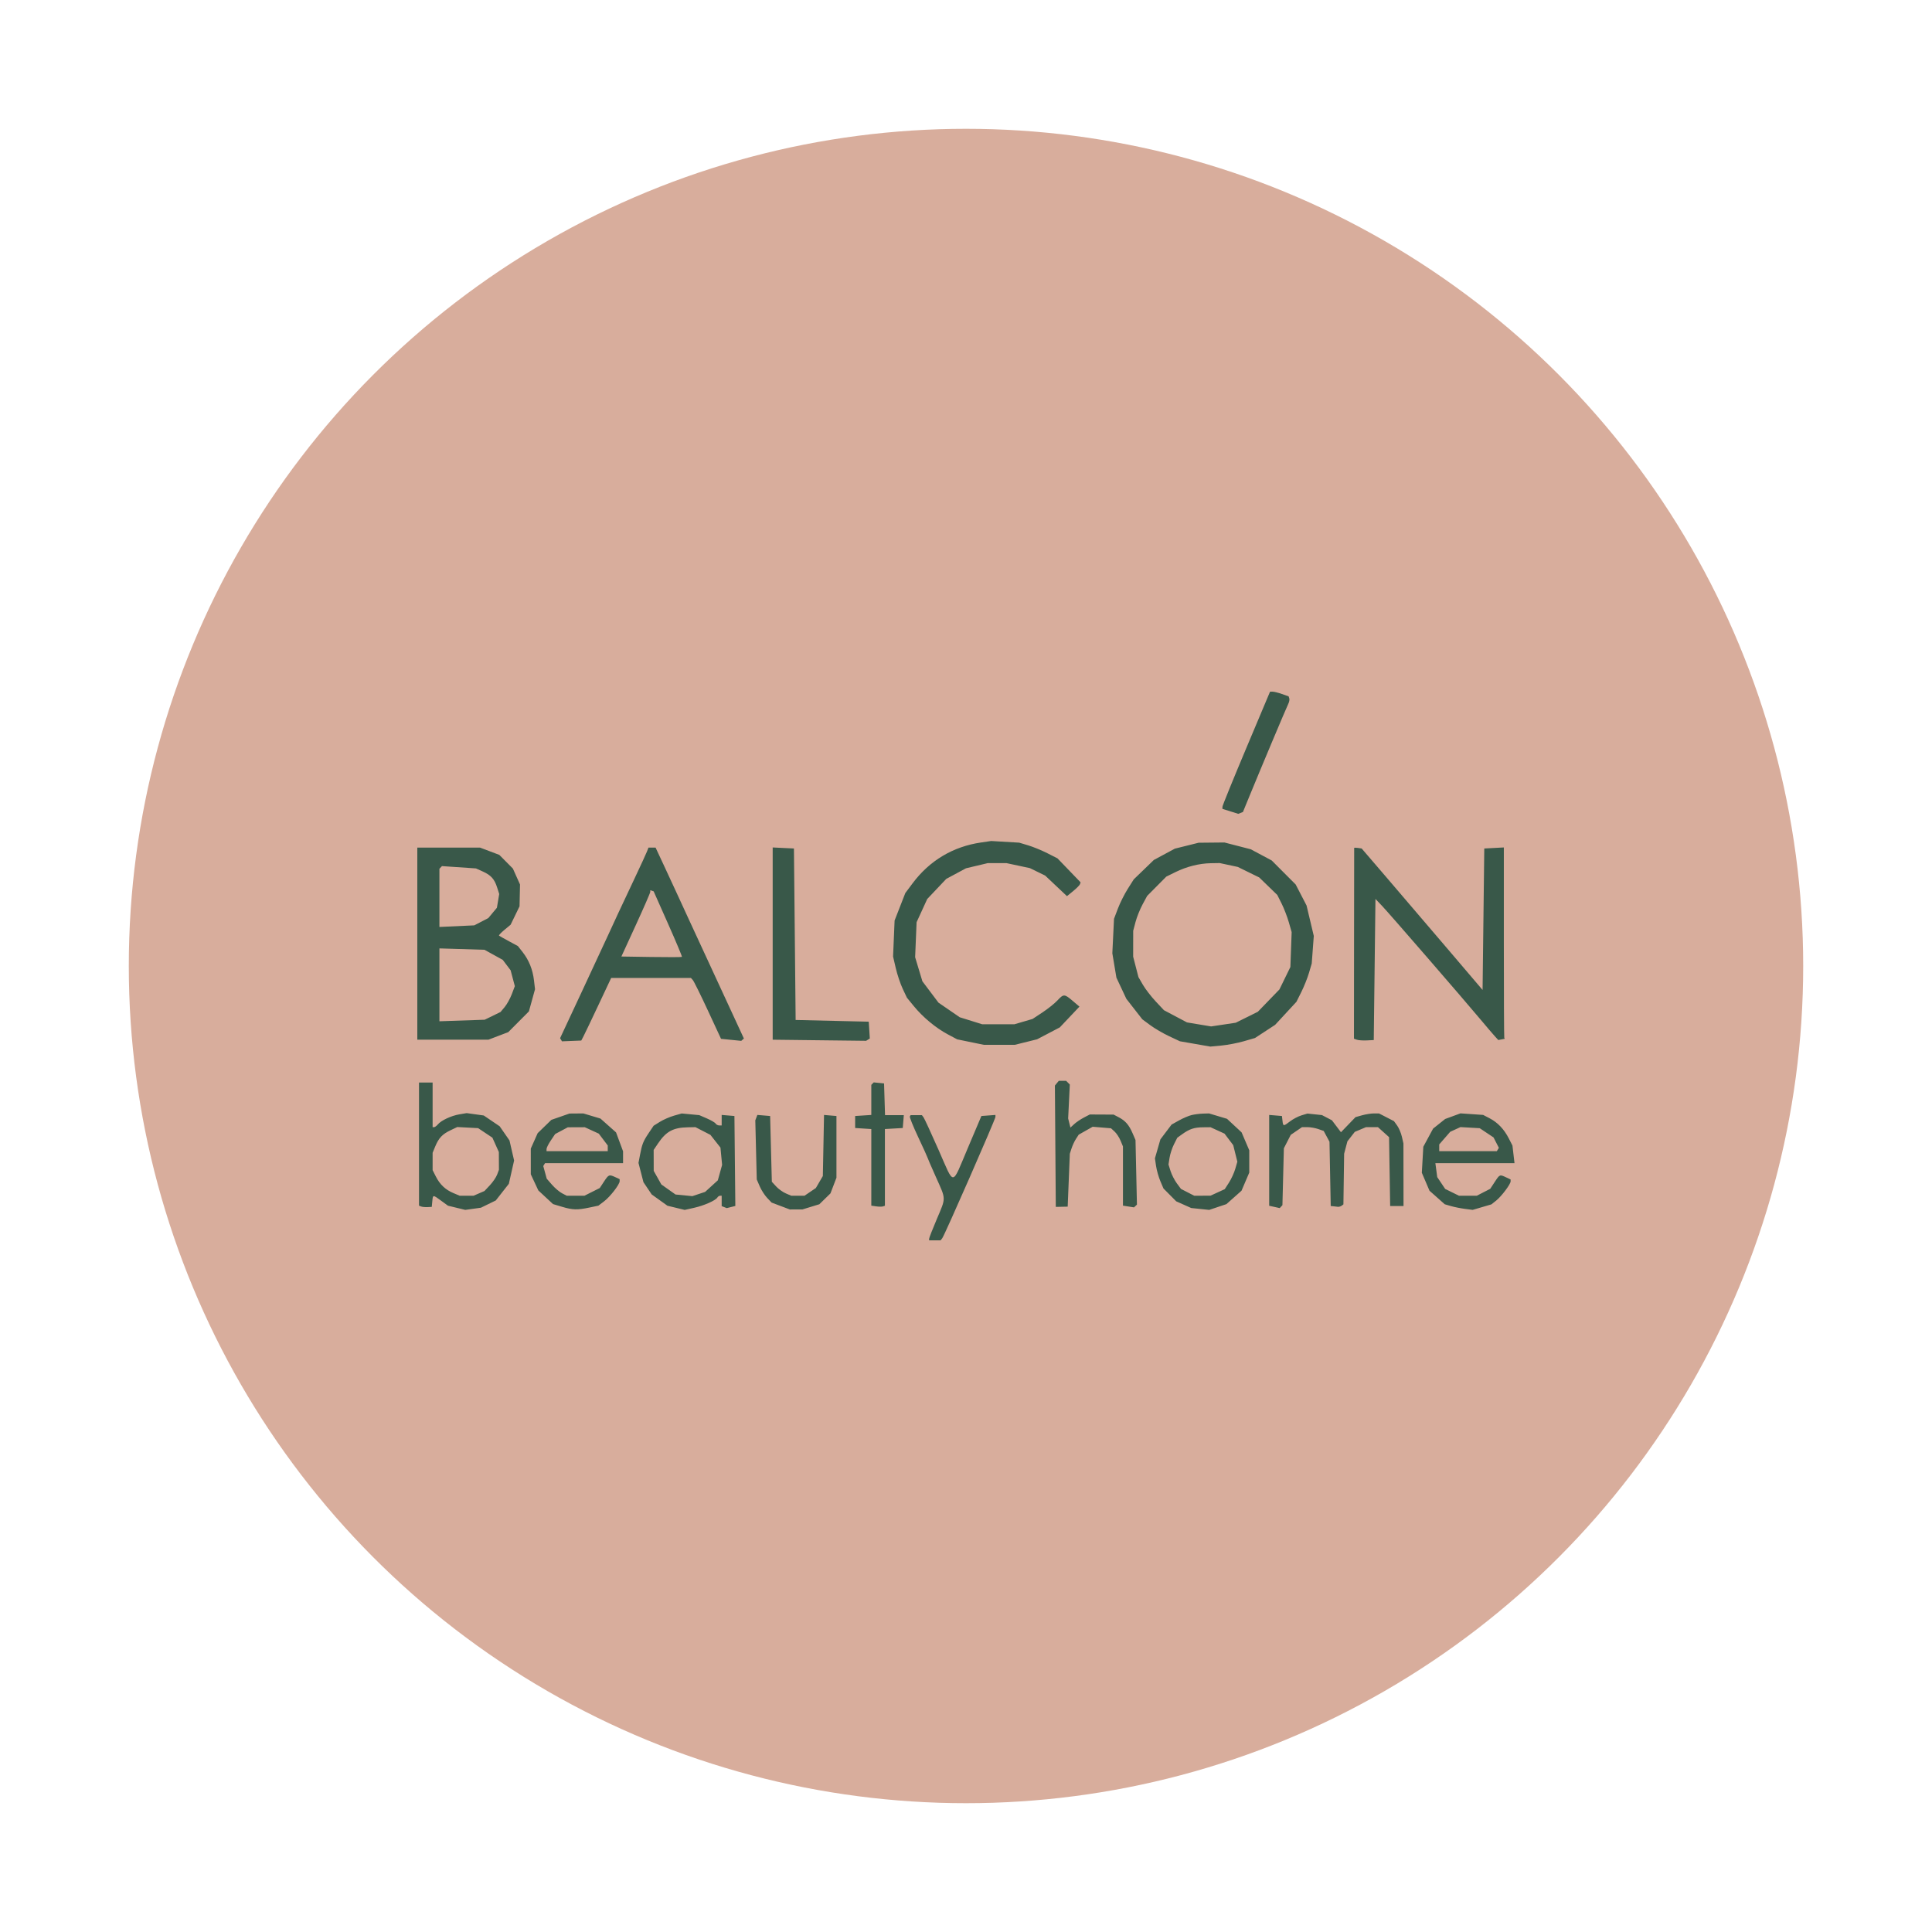
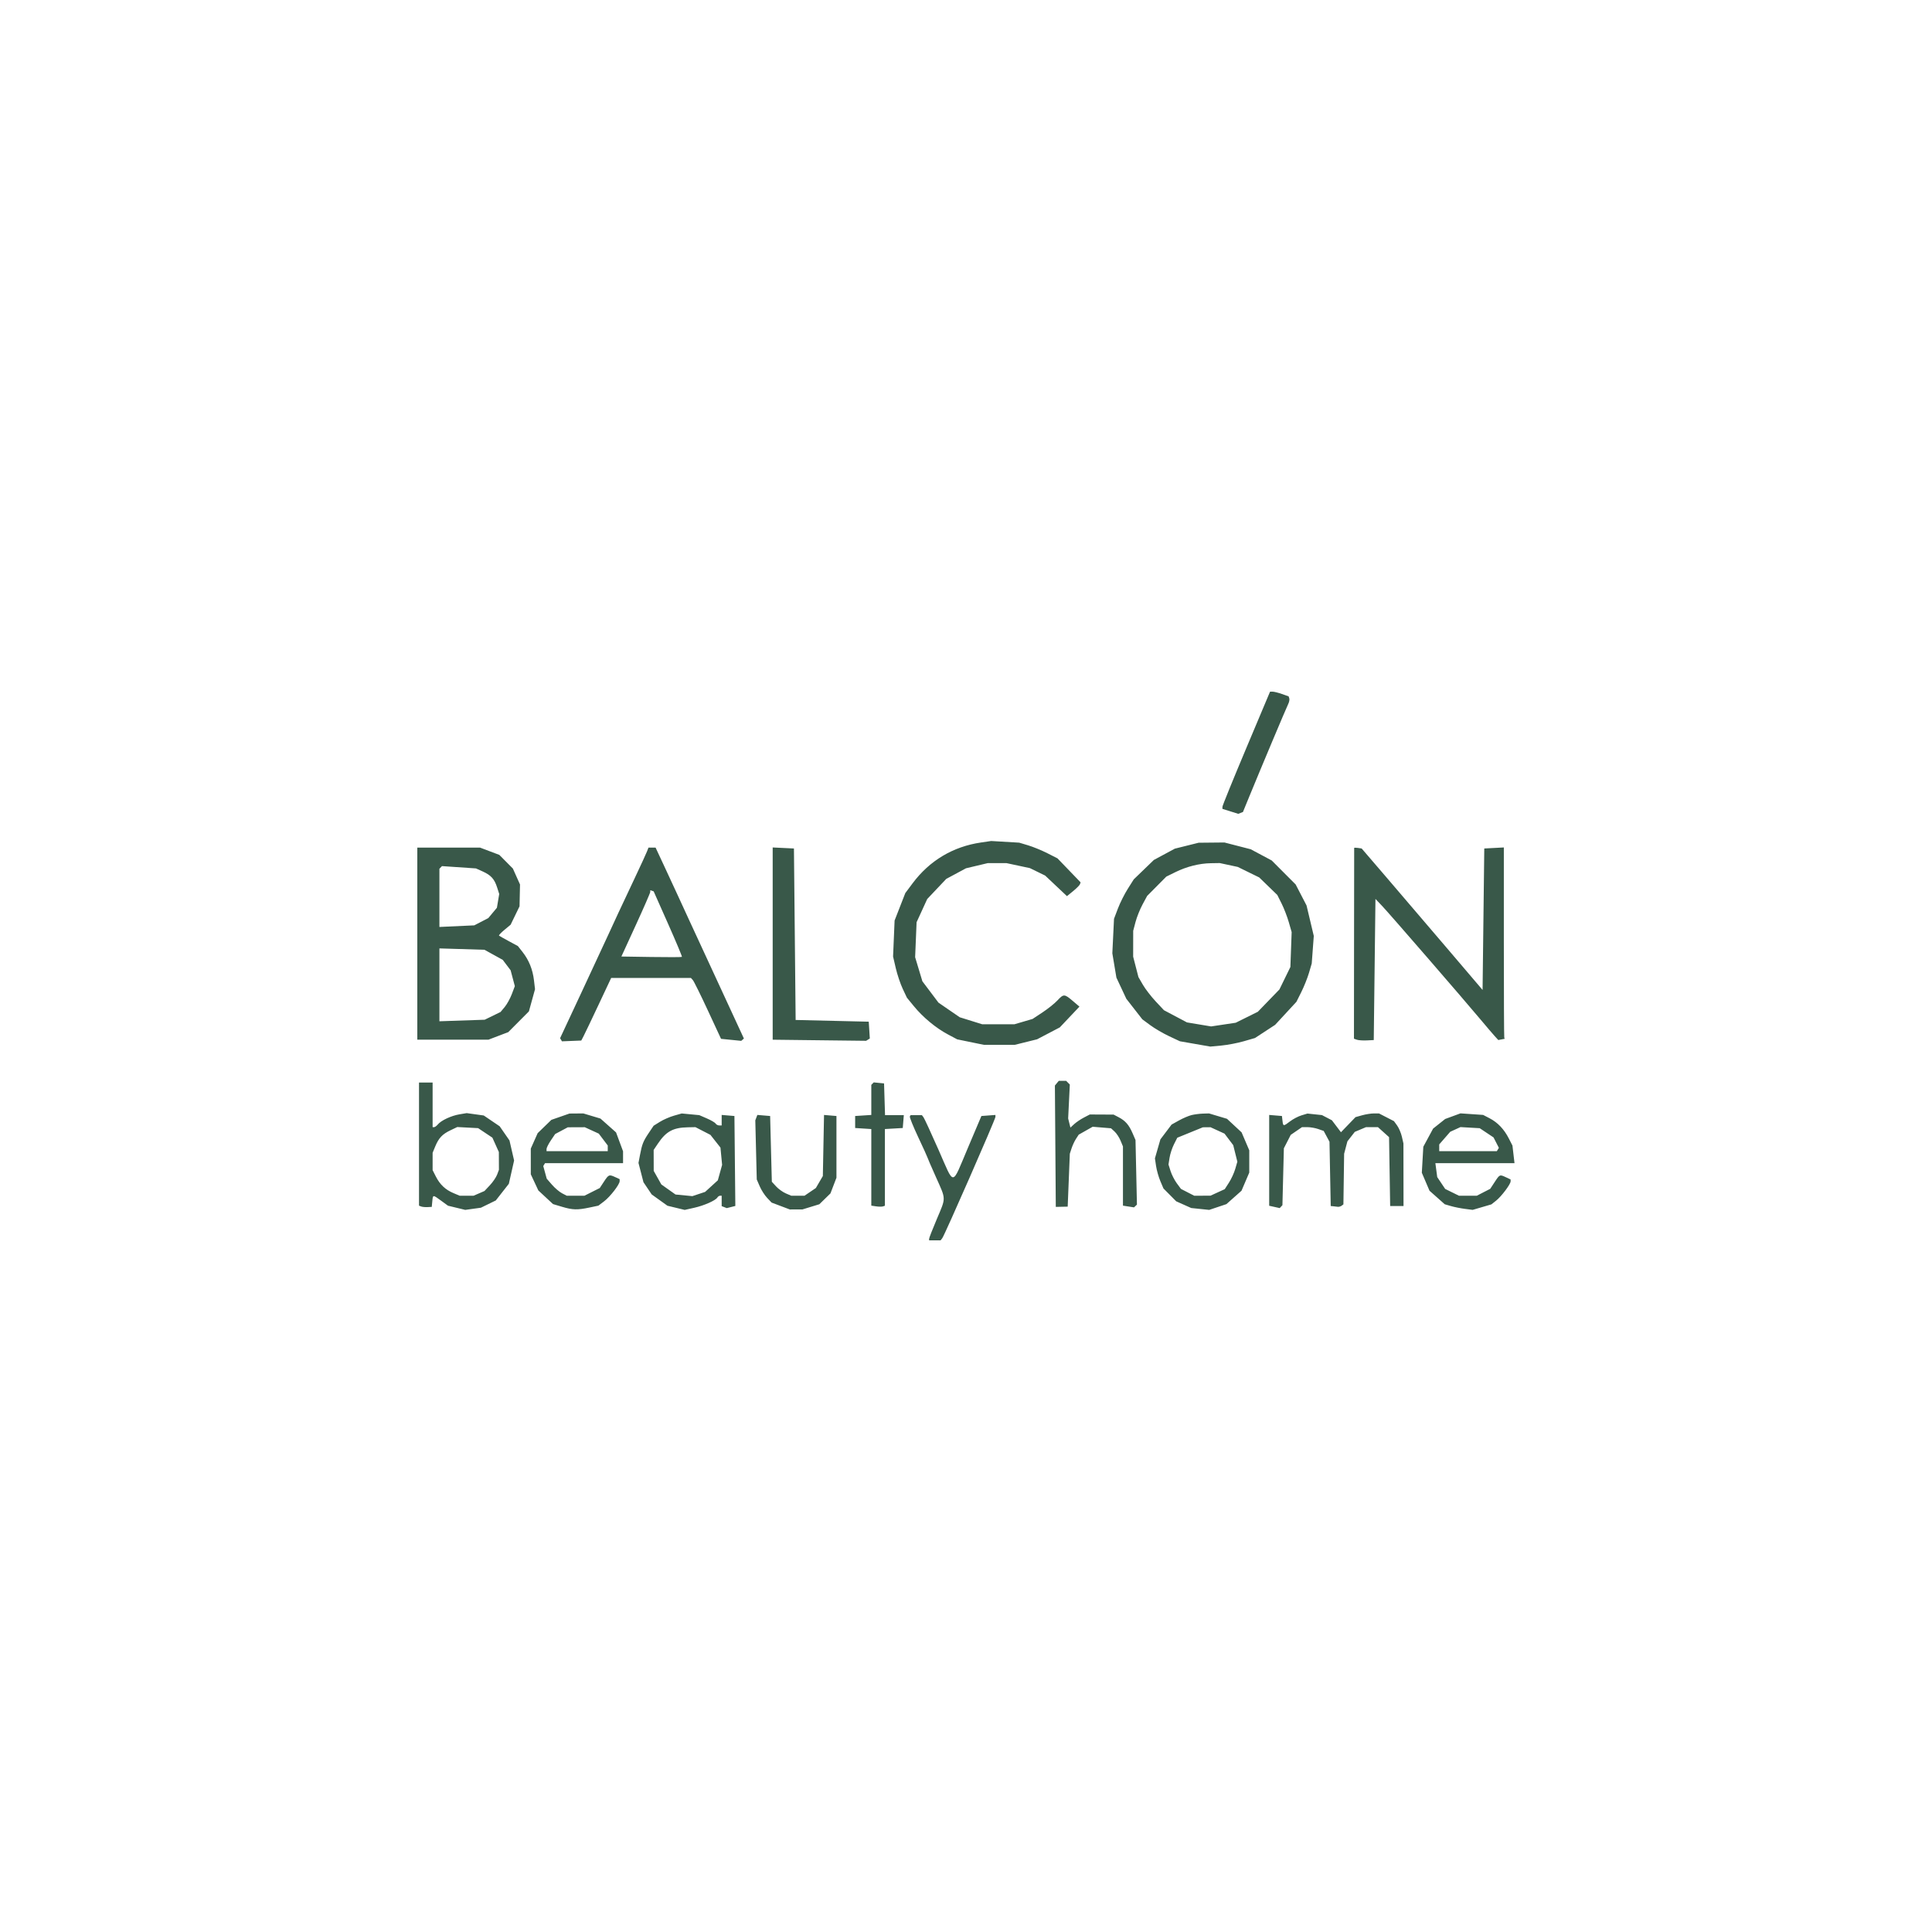
<svg xmlns="http://www.w3.org/2000/svg" width="1500" height="1500" viewBox="0 0 1500 1500" fill="none">
-   <circle cx="750" cy="750" r="650" fill="#D8AD9C" />
-   <path d="M772.851 867.168C772.849 869.013 733.424 958.955 731.578 961.324L730.282 962.989H721.364V961.787C721.365 961.126 724.038 954.274 727.305 946.561C734.569 929.409 734.615 931.672 726.646 913.856C723.016 905.744 720.046 898.877 720.044 898.591C720.044 898.309 716.839 891.265 712.923 882.936C709.007 874.608 706.072 867.347 706.399 866.794L706.999 865.795H715.761L717.015 867.459C717.704 868.375 722.958 879.758 728.691 892.756C741.264 921.268 738.656 921.421 751.373 891.425L761.955 866.461L772.851 865.643V867.168ZM542.918 865.791L548.826 868.347C552.075 869.751 555.133 871.55 555.619 872.342C556.105 873.135 557.358 873.784 558.404 873.784H560.307V865.635L570.208 866.461L570.911 936.299L564.272 937.979L560.307 936.445V928.371H559.064C558.381 928.371 557.45 928.979 556.994 929.722C555.563 932.059 546.737 935.979 539.022 937.707L531.601 939.37L518.204 936.128L505.983 927.367L499.585 917.868L495.719 902.905L496.898 896.665C498.477 888.31 499.374 886.07 503.743 879.562L507.463 874.024L512.368 870.968C515.065 869.287 519.973 867.143 523.277 866.204L529.283 864.497L542.918 865.791ZM952.642 868.637L963.973 879.17L969.926 893.09V910.398L963.903 924.478L952.181 934.885L938.827 939.359L924.865 937.905L913.21 932.705L903.315 922.725L900.889 917.018C899.554 913.878 898.063 908.616 897.573 905.323L896.683 899.338L900.927 884.612L909.608 873.117L915.354 869.913C918.513 868.152 922.941 866.266 925.193 865.724C927.446 865.181 931.408 864.676 933.998 864.6L938.71 864.464L952.642 868.637ZM335.882 875.115H337.04C337.676 875.115 338.974 874.172 339.922 873.021C342.486 869.905 350.315 866.24 356.698 865.168L362.336 864.222L375.576 866.058L387.944 874.449L395.559 885.438L399.146 901.003L395.066 919.096L384.929 932.03L373.378 937.669L361.218 939.351L347.812 936.106L342.518 932.24C335.975 927.459 336.138 927.448 335.635 932.698L335.222 937.027L331.929 937.193C330.119 937.284 327.891 937.07 326.979 936.717L325.32 936.075V840.498H335.882V875.115ZM1151.5 865.62L1156.57 868.249C1162.8 871.483 1167.78 876.721 1171.46 883.924L1174.26 889.406L1175.86 903.074H1114.42L1115.86 913.889L1122.03 923.086L1132.76 928.371H1146.56L1157.01 922.993L1160.49 917.694C1164.39 911.752 1164.37 911.758 1169.28 914.059L1172.83 915.724L1172.84 917.188C1172.86 919.391 1165.72 928.891 1161.57 932.182L1157.92 935.076L1143.37 939.341L1137.32 938.561C1133.99 938.132 1129.12 937.155 1126.49 936.39L1121.71 934.997L1109.86 924.478L1103.9 910.514L1105.06 890.324L1112.65 876.251L1122.03 868.776L1133.91 864.417L1151.5 865.62ZM597.931 866.461L599.251 917.514L602.552 921.117C604.367 923.1 607.763 925.543 610.1 926.547L614.348 928.371H624.603L633.432 922.371L638.855 913.061L639.774 865.651L649.417 866.461V914.393L644.763 926.551L636.142 934.979L623.014 938.993L613.212 939.023L599.077 933.69L595.604 930.031C593.693 928.02 591.099 923.978 589.84 921.049L587.548 915.724L586.411 869.832L588.008 865.633L597.931 866.461ZM466.19 868.447L478.3 879.196L483.738 893.855V903.074H423.166L421.79 905.323L424.476 915.131L428.56 919.821C430.806 922.401 434.308 925.381 436.343 926.443L440.042 928.371H453.746L465.651 922.381L468.93 917.388C472.555 911.865 472.914 911.724 477.735 913.941L481.098 915.486V917.068C481.098 919.617 473.732 929.143 468.976 932.746L464.596 936.065L457.6 937.543C448.265 939.516 444.592 939.413 436.327 936.937L429.361 934.85L417.965 924.257L412.111 911.73L412.104 891.758L417.445 879.775L428.087 869.45L442.153 864.55L452.896 864.464L466.19 868.447ZM1082.27 870.455L1084.75 873.886C1086.11 875.774 1087.76 879.668 1088.42 882.54L1089.62 887.763L1089.69 936.361H1079.32L1078.46 882.88L1069.84 875.115H1060.56L1051.85 878.787L1046.13 886.114L1043.58 895.752L1043.02 935.084L1041.6 936.136C1040.82 936.715 1039.44 937.078 1038.53 936.941C1037.62 936.805 1036.04 936.618 1035.02 936.527L1033.17 936.361L1032.21 886.432L1027.72 878.067L1023.52 876.59C1021.21 875.779 1017.42 875.115 1015.1 875.115H1010.87L1002.13 881.106L996.792 891.528L995.671 935.695L993.577 937.96L985.395 936.149V865.635L995.295 866.461L995.713 870.122C996.222 874.58 996.396 874.592 1001.66 870.569C1003.97 868.799 1007.94 866.726 1010.48 865.96L1015.1 864.568L1026.36 865.75L1034.1 869.786L1041.12 879.065L1052.42 867.336L1057.52 865.907C1060.33 865.122 1064.43 864.476 1066.63 864.472L1070.64 864.464L1082.27 870.455ZM830.604 842.028L829.312 868.381L831.072 875.451L833.975 872.778C835.571 871.305 838.957 869.016 841.498 867.69L846.119 865.279L864.601 865.37L868.563 867.444C873.738 870.15 876.527 873.359 879.324 879.824L881.607 885.101L882.712 935.27L880.442 937.406L871.861 936.058V890.085L869.99 885.57C868.961 883.085 866.873 879.915 865.35 878.525L862.58 875.996L848.345 874.806L837.515 880.945L835.406 884.19C834.246 885.975 832.691 889.308 831.953 891.595L830.608 895.752L828.956 936.836L819.716 937.027L819.021 842.81L822.02 839.167H827.769L830.604 842.028ZM686.381 841.164L687.14 865.795H701.722L700.902 875.781L687.041 876.586V936.137L685.509 936.654C684.666 936.937 682.29 936.918 680.229 936.614L676.479 936.058V876.593L663.938 875.781V866.461L676.479 865.65V842.274L678.364 840.372L686.381 841.164ZM533.953 875.235C522.625 875.462 517.17 878.424 510.891 887.757L507.5 892.795L507.544 909.067L513.464 919.607L524.477 927.413L537.556 928.681L547.45 925.388L557.321 916.393L560.645 904.426L559.364 890.988L551.572 881.106L539.944 875.115L533.953 875.235ZM349.743 877.546C343.44 880.552 340.634 883.529 337.912 890.099L335.882 895.001V908.507L338.394 913.447C341.568 919.692 345.805 923.688 352.029 926.311L356.919 928.371H367.649L376.146 924.695L380.355 920.208C382.669 917.741 385.195 914.037 385.966 911.976L387.366 908.228L387.309 894.421L382.293 883.28L371.217 875.888L355.023 875.027L349.743 877.546ZM933.908 875.228C927.233 875.29 923.514 876.529 917.899 880.562L914.047 883.327L911.472 888.418C910.055 891.219 908.516 895.901 908.053 898.823L907.212 904.134L908.841 909.262C909.739 912.083 911.919 916.345 913.687 918.731L916.899 923.071L927.202 928.371L939.85 928.313L950.896 923.255L954.178 918.158C955.984 915.355 958.183 910.558 959.066 907.498L960.674 901.935L957.474 889.095L950.717 880.151L939.85 875.174L933.908 875.228ZM440.833 875.232L431.013 880.463L427.671 885.42C425.835 888.148 424.331 891.138 424.331 892.067V893.755H471.856V889.347L464.901 880.151L454.034 875.174L440.833 875.232ZM1125.94 878.722L1117.41 888.523V893.755H1162.14L1162.93 892.462L1163.72 891.171L1159.58 883.092L1148.85 875.935L1133.91 875.073L1125.94 878.722ZM971.041 659.362L987.374 668.081L1005.96 686.721L1014.4 703.003L1020.02 726.662L1018.43 748.05L1016.29 755.33C1015.11 759.334 1012.43 766.03 1010.34 770.206L1006.54 777.8L990.016 795.678L974.396 805.901L965.703 808.421C960.923 809.807 953.109 811.306 948.341 811.752L939.672 812.563L916.086 808.446L907.673 804.494C903.046 802.322 896.478 798.482 893.074 795.963L886.886 791.382L874.484 775.463L866.776 759.023L863.617 740.134L864.916 713.349L867.934 705.395C869.593 701.021 873.045 694.132 875.604 690.084L880.253 682.727L895.852 667.664L912.126 658.899L930.608 654.297L950.647 654.101L971.041 659.362ZM791.312 654.238L798.252 656.317C802.07 657.459 808.759 660.201 813.115 662.411L821.035 666.428L838.971 685.049L838.5 686.471C838.241 687.254 835.86 689.667 833.209 691.83L828.388 695.767L811.456 679.791L799.608 674.008L781.431 670.124L766.909 670.117L749.993 674.138L734.67 682.376L719.897 697.994L711.638 716.012L710.509 743.18L716.134 761.859L728.625 778.448L745.154 789.806L762.567 795.231H787.626L801.678 791.111L809.376 786.03C813.61 783.234 818.82 779.067 820.952 776.772C825.773 771.581 826.421 771.598 832.856 777.09L838.078 781.544L822.835 797.659L805.194 806.908L787.863 811.207H763.892L743.147 806.941L735.832 803.045C726.59 798.123 716.572 789.811 709.564 781.25L704.115 774.594L700.858 767.687C699.067 763.887 696.652 756.697 695.49 751.709L693.379 742.64L694.565 714.68L702.876 693.377L708.513 685.829C721.707 668.16 739.918 657.286 761.629 654.111L769.551 652.951L791.312 654.238ZM515.996 673.073C519.843 681.312 524.491 691.348 526.327 695.375C528.164 699.403 531.745 707.192 534.286 712.684C536.828 718.177 547.605 741.49 558.235 764.492L577.565 806.318L575.487 808.115L559.812 806.547L549.615 784.579C544.007 772.497 538.747 761.863 537.929 760.947L536.439 759.282H474.51L464.645 780.252C459.217 791.786 453.995 802.72 453.039 804.551L451.301 807.879L436.327 808.478L435.589 807.271L434.848 806.063L451.529 770.357C460.704 750.719 469.981 730.758 472.145 725.997C476.74 715.891 481.699 705.269 492.975 681.395C497.471 671.876 501.671 662.74 502.312 661.091L503.475 658.095H509.004L515.996 673.073ZM616.413 658.761L617.733 791.902L674.499 793.234L675.32 806.29L672.457 808.075L637.173 807.669C617.772 807.444 601.453 807.251 600.901 807.238L599.911 807.213V657.969L616.413 658.761ZM1167.58 731.256C1167.58 771.564 1167.72 804.983 1167.91 805.531L1168.23 806.512L1163.27 807.476L1160.42 804.35C1158.86 802.63 1154.08 797.027 1149.79 791.902C1136.36 775.834 1079 709.629 1073.32 703.638L1067.9 697.921L1066.58 807.505L1061.15 807.771C1058.16 807.916 1054.7 807.678 1053.46 807.24L1051.21 806.444L1051.28 732.603C1051.33 692.007 1051.37 658.598 1051.38 658.335C1051.39 658.102 1052.7 658.102 1054.3 658.335L1057.19 658.761L1075.49 680.064C1085.55 691.78 1106.68 716.491 1122.43 734.978L1151.07 768.591L1152.39 658.761L1167.58 657.962V731.256ZM387.671 663.728L398.195 674.341L403.738 686.721L403.367 703.675L396.44 717.954L391.646 721.939C389.011 724.129 387.118 726.147 387.44 726.422C387.763 726.697 391.191 728.63 395.056 730.719L402.082 734.516L405.792 739.243C410.682 745.474 413.608 752.774 414.588 761.179L415.387 768.027L410.638 785.244L394.627 801.337L379.211 807.213H324V658.095H372.746L387.671 663.728ZM940.115 670.192C931.117 670.339 921.323 672.805 912.57 677.122L905.496 680.613L890.647 695.589L887.04 702.273C885.057 705.949 882.62 712.042 881.625 715.813L879.814 722.668L879.782 742.746L883.88 758.616L887.356 764.609C889.268 767.904 893.726 773.689 897.261 777.463L903.691 784.327L921.559 793.795L940.292 796.916L959.416 794.054L976.587 785.529L993.342 768.209L1001.85 750.783L1002.84 723.679L1000.6 715.907C999.371 711.634 996.86 705.145 995.023 701.49L991.684 694.842L977.641 681.235L960.972 673.073L946.98 670.077L940.115 670.192ZM341.161 792.915L376.317 791.713L388.625 785.703L391.827 781.865C393.588 779.754 396.084 775.242 397.374 771.836L399.718 765.647L396.455 753.339L390.324 745.235L376.146 737.406L341.161 736.34V792.915ZM504.86 692.474C504.859 693.2 499.815 704.782 493.65 718.215L482.442 742.64L505.722 743.005C518.523 743.205 529.198 743.164 529.45 742.915C529.697 742.665 524.859 731.118 518.699 717.254L507.499 692.046L504.86 691.158V692.474ZM341.161 674.515V719.689L368.225 718.443L379.114 712.8L385.798 704.786L387.59 694.098L385.991 689.078C383.891 682.48 381.237 679.521 374.822 676.625L369.54 674.24L343.143 672.444L341.161 674.515ZM988.034 537C989.123 536.987 992.37 537.804 995.249 538.815L1000.48 540.652L1001.01 542.254C1001.31 543.136 1000.9 545.146 1000.11 546.722C998.656 549.608 978.848 596.698 969.853 618.639L965.015 630.444L961.371 631.853L949.09 628.007V626.414C949.092 625.533 957.409 605.063 967.572 580.922L986.055 537.023L988.034 537Z" fill="#395849" />
+   <path d="M772.851 867.168C772.849 869.013 733.424 958.955 731.578 961.324L730.282 962.989H721.364V961.787C721.365 961.126 724.038 954.274 727.305 946.561C734.569 929.409 734.615 931.672 726.646 913.856C723.016 905.744 720.046 898.877 720.044 898.591C720.044 898.309 716.839 891.265 712.923 882.936C709.007 874.608 706.072 867.347 706.399 866.794L706.999 865.795H715.761L717.015 867.459C717.704 868.375 722.958 879.758 728.691 892.756C741.264 921.268 738.656 921.421 751.373 891.425L761.955 866.461L772.851 865.643V867.168ZM542.918 865.791L548.826 868.347C552.075 869.751 555.133 871.55 555.619 872.342C556.105 873.135 557.358 873.784 558.404 873.784H560.307V865.635L570.208 866.461L570.911 936.299L564.272 937.979L560.307 936.445V928.371H559.064C558.381 928.371 557.45 928.979 556.994 929.722C555.563 932.059 546.737 935.979 539.022 937.707L531.601 939.37L518.204 936.128L505.983 927.367L499.585 917.868L495.719 902.905L496.898 896.665C498.477 888.31 499.374 886.07 503.743 879.562L507.463 874.024L512.368 870.968C515.065 869.287 519.973 867.143 523.277 866.204L529.283 864.497L542.918 865.791ZM952.642 868.637L963.973 879.17L969.926 893.09V910.398L963.903 924.478L952.181 934.885L938.827 939.359L924.865 937.905L913.21 932.705L903.315 922.725L900.889 917.018C899.554 913.878 898.063 908.616 897.573 905.323L896.683 899.338L900.927 884.612L909.608 873.117L915.354 869.913C918.513 868.152 922.941 866.266 925.193 865.724C927.446 865.181 931.408 864.676 933.998 864.6L938.71 864.464L952.642 868.637ZM335.882 875.115H337.04C337.676 875.115 338.974 874.172 339.922 873.021C342.486 869.905 350.315 866.24 356.698 865.168L362.336 864.222L375.576 866.058L387.944 874.449L395.559 885.438L399.146 901.003L395.066 919.096L384.929 932.03L373.378 937.669L361.218 939.351L347.812 936.106L342.518 932.24C335.975 927.459 336.138 927.448 335.635 932.698L335.222 937.027L331.929 937.193C330.119 937.284 327.891 937.07 326.979 936.717L325.32 936.075V840.498H335.882V875.115ZM1151.5 865.62L1156.57 868.249C1162.8 871.483 1167.78 876.721 1171.46 883.924L1174.26 889.406L1175.86 903.074H1114.42L1115.86 913.889L1122.03 923.086L1132.76 928.371H1146.56L1157.01 922.993L1160.49 917.694C1164.39 911.752 1164.37 911.758 1169.28 914.059L1172.83 915.724L1172.84 917.188C1172.86 919.391 1165.72 928.891 1161.57 932.182L1157.92 935.076L1143.37 939.341L1137.32 938.561C1133.99 938.132 1129.12 937.155 1126.49 936.39L1121.71 934.997L1109.86 924.478L1103.9 910.514L1105.06 890.324L1112.65 876.251L1122.03 868.776L1133.91 864.417L1151.5 865.62ZM597.931 866.461L599.251 917.514L602.552 921.117C604.367 923.1 607.763 925.543 610.1 926.547L614.348 928.371H624.603L633.432 922.371L638.855 913.061L639.774 865.651L649.417 866.461V914.393L644.763 926.551L636.142 934.979L623.014 938.993L613.212 939.023L599.077 933.69L595.604 930.031C593.693 928.02 591.099 923.978 589.84 921.049L587.548 915.724L586.411 869.832L588.008 865.633L597.931 866.461ZM466.19 868.447L478.3 879.196L483.738 893.855V903.074H423.166L421.79 905.323L424.476 915.131L428.56 919.821C430.806 922.401 434.308 925.381 436.343 926.443L440.042 928.371H453.746L465.651 922.381L468.93 917.388C472.555 911.865 472.914 911.724 477.735 913.941L481.098 915.486V917.068C481.098 919.617 473.732 929.143 468.976 932.746L464.596 936.065L457.6 937.543C448.265 939.516 444.592 939.413 436.327 936.937L429.361 934.85L417.965 924.257L412.111 911.73L412.104 891.758L417.445 879.775L428.087 869.45L442.153 864.55L452.896 864.464L466.19 868.447ZM1082.27 870.455L1084.75 873.886C1086.11 875.774 1087.76 879.668 1088.42 882.54L1089.62 887.763L1089.69 936.361H1079.32L1078.46 882.88L1069.84 875.115H1060.56L1051.85 878.787L1046.13 886.114L1043.58 895.752L1043.02 935.084L1041.6 936.136C1040.82 936.715 1039.44 937.078 1038.53 936.941C1037.62 936.805 1036.04 936.618 1035.02 936.527L1033.17 936.361L1032.21 886.432L1027.72 878.067L1023.52 876.59C1021.21 875.779 1017.42 875.115 1015.1 875.115H1010.87L1002.13 881.106L996.792 891.528L995.671 935.695L993.577 937.96L985.395 936.149V865.635L995.295 866.461L995.713 870.122C996.222 874.58 996.396 874.592 1001.66 870.569C1003.97 868.799 1007.94 866.726 1010.48 865.96L1015.1 864.568L1026.36 865.75L1034.1 869.786L1041.12 879.065L1052.42 867.336L1057.52 865.907C1060.33 865.122 1064.43 864.476 1066.63 864.472L1070.64 864.464L1082.27 870.455ZM830.604 842.028L829.312 868.381L831.072 875.451L833.975 872.778C835.571 871.305 838.957 869.016 841.498 867.69L846.119 865.279L864.601 865.37L868.563 867.444C873.738 870.15 876.527 873.359 879.324 879.824L881.607 885.101L882.712 935.27L880.442 937.406L871.861 936.058V890.085L869.99 885.57C868.961 883.085 866.873 879.915 865.35 878.525L862.58 875.996L848.345 874.806L837.515 880.945L835.406 884.19C834.246 885.975 832.691 889.308 831.953 891.595L830.608 895.752L828.956 936.836L819.716 937.027L819.021 842.81L822.02 839.167H827.769L830.604 842.028ZM686.381 841.164L687.14 865.795H701.722L700.902 875.781L687.041 876.586V936.137L685.509 936.654C684.666 936.937 682.29 936.918 680.229 936.614L676.479 936.058V876.593L663.938 875.781V866.461L676.479 865.65V842.274L678.364 840.372L686.381 841.164ZM533.953 875.235C522.625 875.462 517.17 878.424 510.891 887.757L507.5 892.795L507.544 909.067L513.464 919.607L524.477 927.413L537.556 928.681L547.45 925.388L557.321 916.393L560.645 904.426L559.364 890.988L551.572 881.106L539.944 875.115L533.953 875.235ZM349.743 877.546C343.44 880.552 340.634 883.529 337.912 890.099L335.882 895.001V908.507L338.394 913.447C341.568 919.692 345.805 923.688 352.029 926.311L356.919 928.371H367.649L376.146 924.695L380.355 920.208C382.669 917.741 385.195 914.037 385.966 911.976L387.366 908.228L387.309 894.421L382.293 883.28L371.217 875.888L355.023 875.027L349.743 877.546ZM933.908 875.228L914.047 883.327L911.472 888.418C910.055 891.219 908.516 895.901 908.053 898.823L907.212 904.134L908.841 909.262C909.739 912.083 911.919 916.345 913.687 918.731L916.899 923.071L927.202 928.371L939.85 928.313L950.896 923.255L954.178 918.158C955.984 915.355 958.183 910.558 959.066 907.498L960.674 901.935L957.474 889.095L950.717 880.151L939.85 875.174L933.908 875.228ZM440.833 875.232L431.013 880.463L427.671 885.42C425.835 888.148 424.331 891.138 424.331 892.067V893.755H471.856V889.347L464.901 880.151L454.034 875.174L440.833 875.232ZM1125.94 878.722L1117.41 888.523V893.755H1162.14L1162.93 892.462L1163.72 891.171L1159.58 883.092L1148.85 875.935L1133.91 875.073L1125.94 878.722ZM971.041 659.362L987.374 668.081L1005.96 686.721L1014.4 703.003L1020.02 726.662L1018.43 748.05L1016.29 755.33C1015.11 759.334 1012.43 766.03 1010.34 770.206L1006.54 777.8L990.016 795.678L974.396 805.901L965.703 808.421C960.923 809.807 953.109 811.306 948.341 811.752L939.672 812.563L916.086 808.446L907.673 804.494C903.046 802.322 896.478 798.482 893.074 795.963L886.886 791.382L874.484 775.463L866.776 759.023L863.617 740.134L864.916 713.349L867.934 705.395C869.593 701.021 873.045 694.132 875.604 690.084L880.253 682.727L895.852 667.664L912.126 658.899L930.608 654.297L950.647 654.101L971.041 659.362ZM791.312 654.238L798.252 656.317C802.07 657.459 808.759 660.201 813.115 662.411L821.035 666.428L838.971 685.049L838.5 686.471C838.241 687.254 835.86 689.667 833.209 691.83L828.388 695.767L811.456 679.791L799.608 674.008L781.431 670.124L766.909 670.117L749.993 674.138L734.67 682.376L719.897 697.994L711.638 716.012L710.509 743.18L716.134 761.859L728.625 778.448L745.154 789.806L762.567 795.231H787.626L801.678 791.111L809.376 786.03C813.61 783.234 818.82 779.067 820.952 776.772C825.773 771.581 826.421 771.598 832.856 777.09L838.078 781.544L822.835 797.659L805.194 806.908L787.863 811.207H763.892L743.147 806.941L735.832 803.045C726.59 798.123 716.572 789.811 709.564 781.25L704.115 774.594L700.858 767.687C699.067 763.887 696.652 756.697 695.49 751.709L693.379 742.64L694.565 714.68L702.876 693.377L708.513 685.829C721.707 668.16 739.918 657.286 761.629 654.111L769.551 652.951L791.312 654.238ZM515.996 673.073C519.843 681.312 524.491 691.348 526.327 695.375C528.164 699.403 531.745 707.192 534.286 712.684C536.828 718.177 547.605 741.49 558.235 764.492L577.565 806.318L575.487 808.115L559.812 806.547L549.615 784.579C544.007 772.497 538.747 761.863 537.929 760.947L536.439 759.282H474.51L464.645 780.252C459.217 791.786 453.995 802.72 453.039 804.551L451.301 807.879L436.327 808.478L435.589 807.271L434.848 806.063L451.529 770.357C460.704 750.719 469.981 730.758 472.145 725.997C476.74 715.891 481.699 705.269 492.975 681.395C497.471 671.876 501.671 662.74 502.312 661.091L503.475 658.095H509.004L515.996 673.073ZM616.413 658.761L617.733 791.902L674.499 793.234L675.32 806.29L672.457 808.075L637.173 807.669C617.772 807.444 601.453 807.251 600.901 807.238L599.911 807.213V657.969L616.413 658.761ZM1167.58 731.256C1167.58 771.564 1167.72 804.983 1167.91 805.531L1168.23 806.512L1163.27 807.476L1160.42 804.35C1158.86 802.63 1154.08 797.027 1149.79 791.902C1136.36 775.834 1079 709.629 1073.32 703.638L1067.9 697.921L1066.58 807.505L1061.15 807.771C1058.16 807.916 1054.7 807.678 1053.46 807.24L1051.21 806.444L1051.28 732.603C1051.33 692.007 1051.37 658.598 1051.38 658.335C1051.39 658.102 1052.7 658.102 1054.3 658.335L1057.19 658.761L1075.49 680.064C1085.55 691.78 1106.68 716.491 1122.43 734.978L1151.07 768.591L1152.39 658.761L1167.58 657.962V731.256ZM387.671 663.728L398.195 674.341L403.738 686.721L403.367 703.675L396.44 717.954L391.646 721.939C389.011 724.129 387.118 726.147 387.44 726.422C387.763 726.697 391.191 728.63 395.056 730.719L402.082 734.516L405.792 739.243C410.682 745.474 413.608 752.774 414.588 761.179L415.387 768.027L410.638 785.244L394.627 801.337L379.211 807.213H324V658.095H372.746L387.671 663.728ZM940.115 670.192C931.117 670.339 921.323 672.805 912.57 677.122L905.496 680.613L890.647 695.589L887.04 702.273C885.057 705.949 882.62 712.042 881.625 715.813L879.814 722.668L879.782 742.746L883.88 758.616L887.356 764.609C889.268 767.904 893.726 773.689 897.261 777.463L903.691 784.327L921.559 793.795L940.292 796.916L959.416 794.054L976.587 785.529L993.342 768.209L1001.85 750.783L1002.84 723.679L1000.6 715.907C999.371 711.634 996.86 705.145 995.023 701.49L991.684 694.842L977.641 681.235L960.972 673.073L946.98 670.077L940.115 670.192ZM341.161 792.915L376.317 791.713L388.625 785.703L391.827 781.865C393.588 779.754 396.084 775.242 397.374 771.836L399.718 765.647L396.455 753.339L390.324 745.235L376.146 737.406L341.161 736.34V792.915ZM504.86 692.474C504.859 693.2 499.815 704.782 493.65 718.215L482.442 742.64L505.722 743.005C518.523 743.205 529.198 743.164 529.45 742.915C529.697 742.665 524.859 731.118 518.699 717.254L507.499 692.046L504.86 691.158V692.474ZM341.161 674.515V719.689L368.225 718.443L379.114 712.8L385.798 704.786L387.59 694.098L385.991 689.078C383.891 682.48 381.237 679.521 374.822 676.625L369.54 674.24L343.143 672.444L341.161 674.515ZM988.034 537C989.123 536.987 992.37 537.804 995.249 538.815L1000.48 540.652L1001.01 542.254C1001.31 543.136 1000.9 545.146 1000.11 546.722C998.656 549.608 978.848 596.698 969.853 618.639L965.015 630.444L961.371 631.853L949.09 628.007V626.414C949.092 625.533 957.409 605.063 967.572 580.922L986.055 537.023L988.034 537Z" fill="#395849" />
</svg>